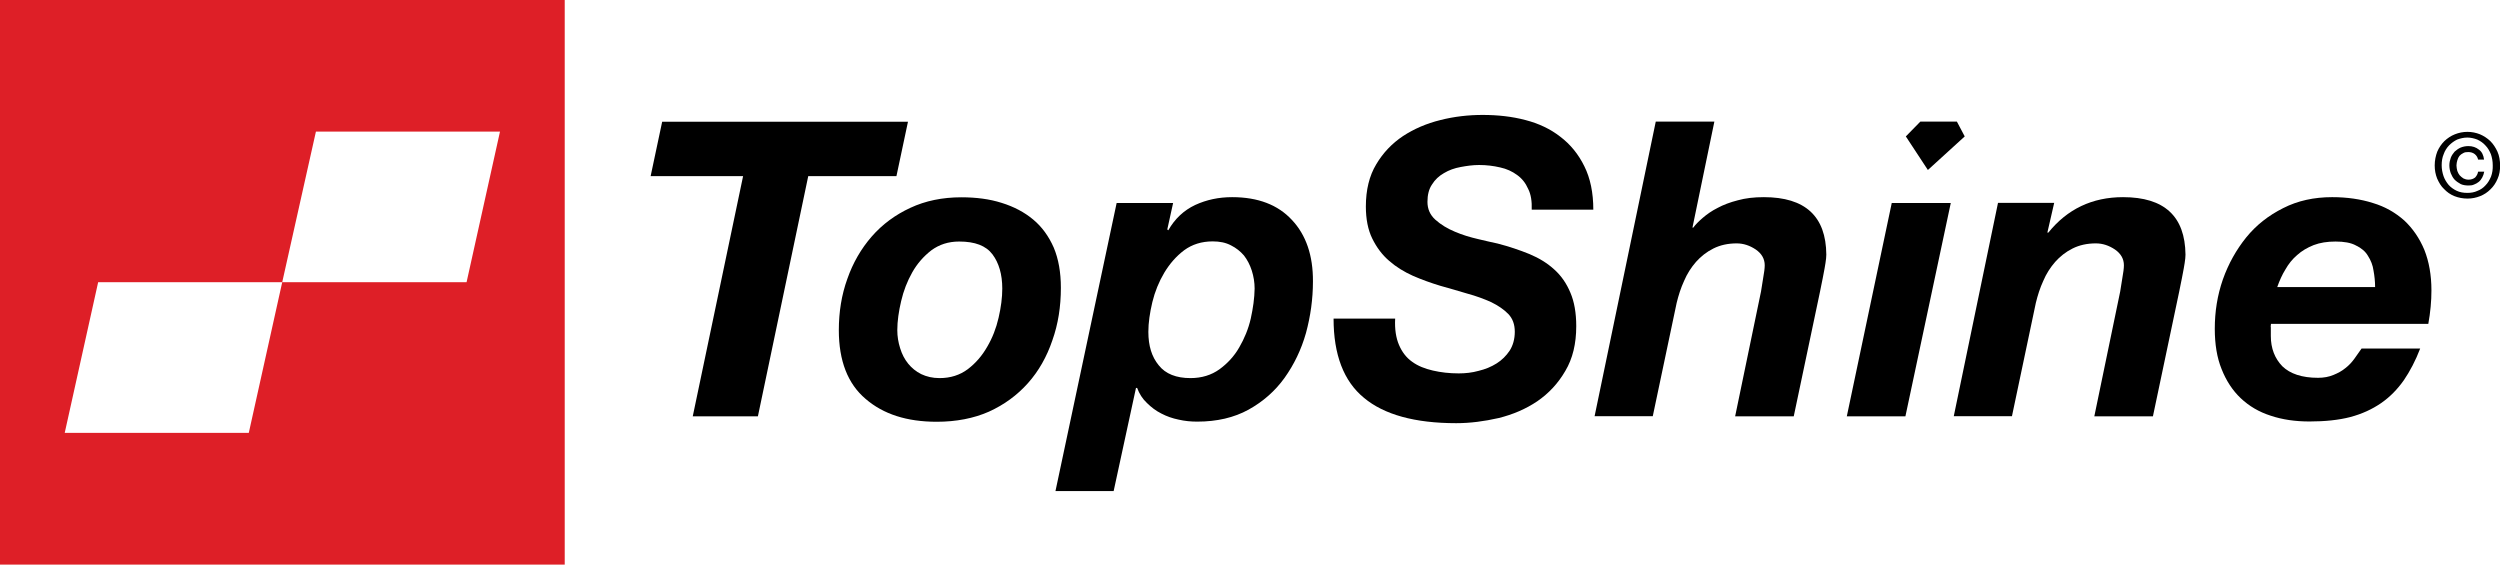
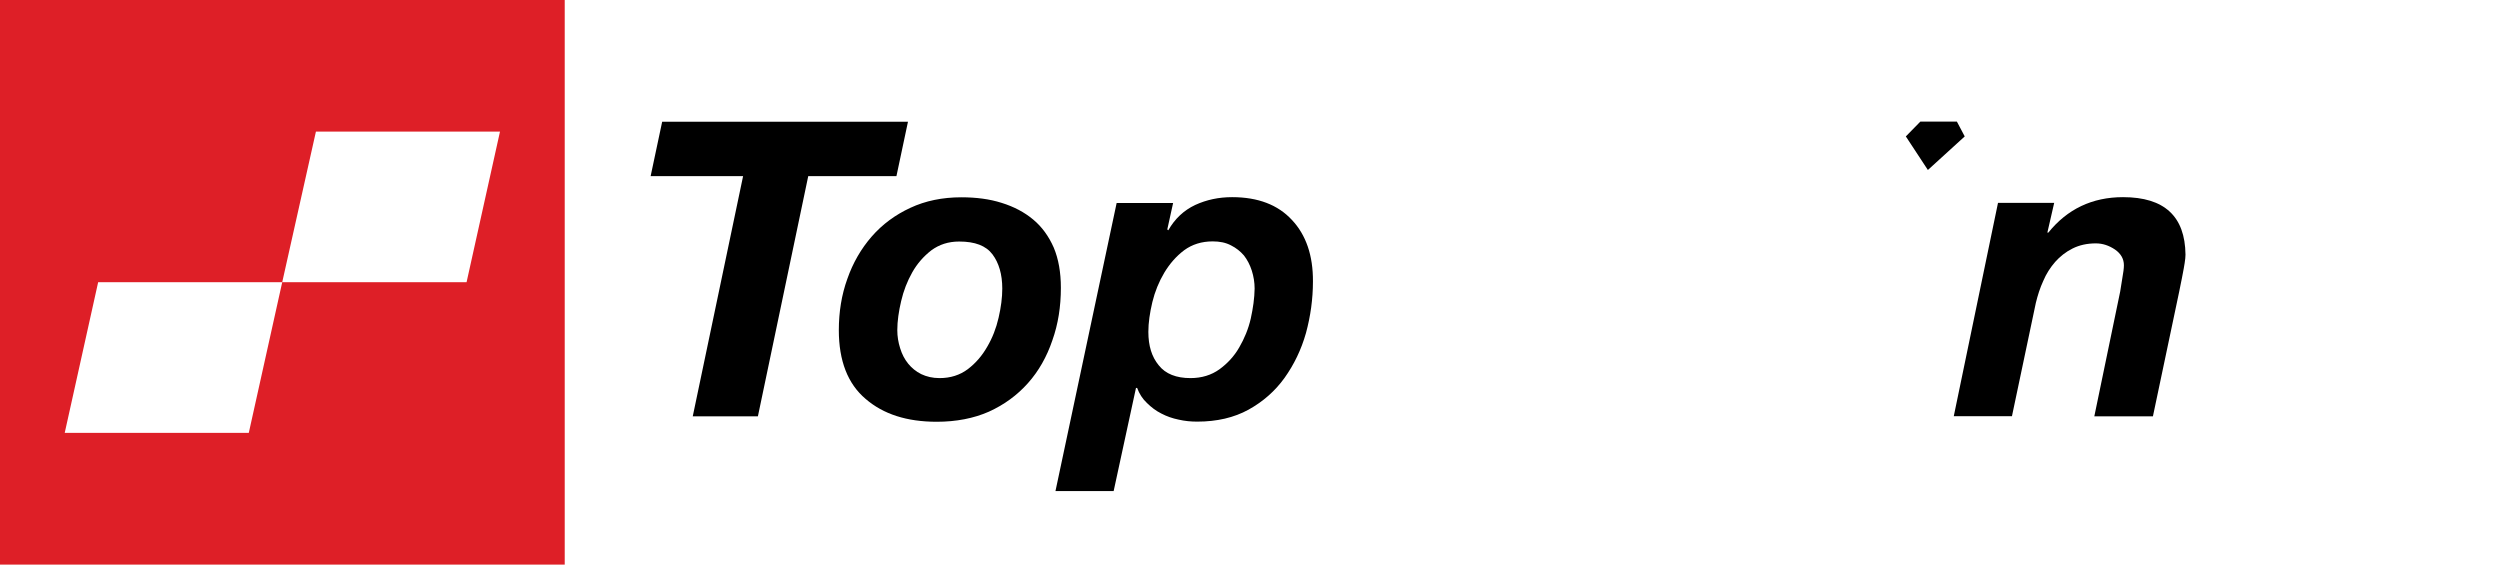
<svg xmlns="http://www.w3.org/2000/svg" version="1.1" id="Layer_1" x="0px" y="0px" viewBox="0 0 175.75 39.69" style="enable-background:new 0 0 175.75 39.69;" xml:space="preserve">
  <style type="text/css">
	.st0{fill:#DE1F27;}
</style>
  <g>
    <g>
      <path class="st0" d="M0,0v39.69h39.7V0H0z M32.8,19.84H19.84l-2.35,10.59H4.55L6.9,19.84h12.94l2.37-10.59h12.94L32.8,19.84z" />
      <g>
        <g>
          <path d="M46.55,8.56l-0.81,3.82h6.5L48.7,29.27h4.58l3.54-16.89h6.2l0.81-3.82H46.55z" />
          <path d="M74.08,17.41c-0.35-0.8-0.83-1.46-1.44-1.97c-0.62-0.52-1.36-0.91-2.23-1.18c-0.85-0.27-1.79-0.39-2.83-0.39      c-1.33,0-2.53,0.25-3.58,0.74c-1.06,0.49-1.97,1.16-2.72,2.02c-0.74,0.85-1.32,1.85-1.71,2.97c-0.41,1.13-0.6,2.34-0.6,3.61      c0,2.16,0.63,3.77,1.88,4.83c1.25,1.08,2.91,1.61,5,1.61c1.37,0,2.61-0.24,3.67-0.71c1.08-0.49,1.99-1.16,2.74-2      c0.76-0.85,1.33-1.86,1.72-3.01c0.41-1.15,0.6-2.38,0.6-3.7C74.58,19.14,74.41,18.2,74.08,17.41z M70.2,22.34      c-0.17,0.74-0.43,1.41-0.8,2.04c-0.36,0.63-0.81,1.15-1.36,1.57c-0.56,0.42-1.22,0.63-1.99,0.63c-0.49,0-0.91-0.1-1.29-0.28      c-0.36-0.18-0.67-0.43-0.92-0.74c-0.25-0.31-0.43-0.66-0.56-1.08c-0.13-0.41-0.2-0.83-0.2-1.27c0-0.63,0.1-1.32,0.27-2.04      c0.17-0.73,0.43-1.4,0.78-2.02c0.35-0.62,0.8-1.13,1.34-1.55c0.56-0.41,1.2-0.62,1.96-0.62c1.11,0,1.88,0.29,2.34,0.9      c0.45,0.6,0.69,1.4,0.69,2.41C70.46,20.92,70.37,21.61,70.2,22.34z" />
          <path d="M90.82,15.46c-0.98-1.06-2.38-1.6-4.2-1.6c-0.94,0-1.79,0.18-2.6,0.55c-0.8,0.38-1.43,0.97-1.89,1.78l-0.07-0.06      l0.41-1.86H78.5l-4.3,20.25h4.09l1.57-7.25h0.08c0.15,0.41,0.38,0.77,0.69,1.06c0.29,0.29,0.63,0.55,1.01,0.74      c0.38,0.2,0.78,0.34,1.22,0.43c0.43,0.1,0.87,0.14,1.3,0.14c1.39,0,2.59-0.28,3.61-0.84c1.01-0.56,1.86-1.3,2.53-2.23      c0.67-0.94,1.18-1.99,1.51-3.16c0.32-1.18,0.49-2.39,0.49-3.63C92.31,17.97,91.82,16.52,90.82,15.46z M87.93,22.39      c-0.17,0.74-0.45,1.41-0.81,2.03c-0.36,0.63-0.83,1.13-1.39,1.54c-0.57,0.41-1.25,0.62-2.04,0.62c-0.99,0-1.75-0.29-2.23-0.9      c-0.49-0.59-0.73-1.37-0.73-2.35c0-0.64,0.1-1.33,0.28-2.09c0.18-0.74,0.46-1.43,0.84-2.07c0.38-0.63,0.84-1.16,1.4-1.58      c0.56-0.41,1.23-0.62,2-0.62c0.49,0,0.91,0.08,1.29,0.28c0.36,0.18,0.66,0.42,0.91,0.71c0.24,0.31,0.42,0.66,0.55,1.06      c0.13,0.41,0.2,0.83,0.2,1.27C88.19,20.96,88.09,21.66,87.93,22.39z" />
-           <path d="M109.27,18.95c-0.49-0.45-1.08-0.81-1.75-1.09c-0.69-0.28-1.43-0.53-2.24-0.74c-0.35-0.07-0.8-0.18-1.36-0.31      c-0.56-0.13-1.11-0.29-1.64-0.52c-0.53-0.22-0.99-0.5-1.37-0.84s-0.56-0.76-0.56-1.26c0-0.49,0.1-0.9,0.32-1.22      c0.21-0.34,0.49-0.6,0.84-0.8c0.35-0.21,0.74-0.35,1.18-0.43c0.43-0.08,0.85-0.14,1.29-0.14c0.52,0,1.01,0.06,1.48,0.17      c0.46,0.1,0.85,0.28,1.19,0.53c0.35,0.25,0.6,0.57,0.78,0.98c0.2,0.39,0.27,0.88,0.25,1.46h4.33c0-1.19-0.21-2.21-0.63-3.05      c-0.41-0.84-0.98-1.54-1.68-2.07c-0.7-0.55-1.53-0.94-2.46-1.18c-0.94-0.25-1.95-0.36-3.01-0.36c-0.99,0-1.99,0.11-2.97,0.36      c-0.98,0.24-1.85,0.62-2.62,1.12c-0.78,0.52-1.41,1.18-1.89,1.99c-0.49,0.81-0.73,1.81-0.73,2.97c0,0.88,0.15,1.64,0.45,2.25      c0.31,0.63,0.7,1.15,1.19,1.57c0.49,0.43,1.05,0.77,1.67,1.05c0.62,0.27,1.26,0.5,1.92,0.7c0.64,0.18,1.27,0.36,1.9,0.55      c0.63,0.17,1.19,0.38,1.68,0.6c0.49,0.24,0.9,0.52,1.2,0.83c0.31,0.32,0.46,0.74,0.46,1.25c0,0.52-0.13,0.97-0.36,1.33      c-0.24,0.36-0.55,0.67-0.92,0.9c-0.38,0.24-0.8,0.41-1.26,0.52c-0.46,0.13-0.94,0.18-1.4,0.18c-0.66,0-1.26-0.07-1.82-0.2      c-0.56-0.13-1.05-0.32-1.46-0.62c-0.41-0.29-0.71-0.69-0.92-1.18c-0.21-0.49-0.31-1.11-0.27-1.85h-4.33      c0,2.53,0.71,4.4,2.14,5.57c1.41,1.18,3.58,1.78,6.48,1.78c0.98,0,1.97-0.13,2.98-0.36c1.01-0.25,1.92-0.64,2.72-1.18      c0.8-0.55,1.46-1.25,1.97-2.13c0.52-0.87,0.77-1.92,0.77-3.15c0-0.94-0.14-1.72-0.41-2.35      C110.13,19.93,109.76,19.39,109.27,18.95z" />
-           <path d="M124,13.86c-0.69,0-1.29,0.07-1.83,0.22c-0.55,0.14-1.02,0.32-1.41,0.53c-0.42,0.21-0.76,0.45-1.05,0.7      c-0.29,0.25-0.52,0.48-0.67,0.69h-0.06l1.54-7.45h-4.12l-4.3,20.71h4.09l1.68-7.97c0.13-0.53,0.29-1.04,0.52-1.54      c0.21-0.5,0.5-0.95,0.84-1.34c0.34-0.38,0.74-0.7,1.22-0.94c0.48-0.24,1.02-0.36,1.64-0.36c0.48,0,0.92,0.15,1.34,0.43      c0.42,0.29,0.63,0.66,0.63,1.11c0,0.21-0.04,0.52-0.11,0.9c-0.06,0.39-0.11,0.7-0.15,0.94l-1.82,8.78h4.12l1.85-8.78      c0.03-0.14,0.06-0.32,0.11-0.55c0.04-0.22,0.1-0.46,0.14-0.71c0.04-0.24,0.1-0.49,0.13-0.73c0.04-0.25,0.06-0.45,0.06-0.6      C128.37,15.21,126.91,13.86,124,13.86z" />
-           <polygon points="137.14,14.27 133.95,29.27 129.83,29.27 132.99,14.27     " />
          <polygon points="138.12,9.59 135.53,11.95 133.98,9.59 135,8.55 137.57,8.55     " />
          <path d="M149.25,13.86c-2.17,0-3.92,0.84-5.25,2.49h-0.07l0.48-2.09h-3.95l-3.11,15h4.09l1.68-7.97      c0.13-0.53,0.29-1.04,0.52-1.54c0.21-0.5,0.5-0.95,0.84-1.34c0.34-0.38,0.74-0.7,1.22-0.94c0.48-0.24,1.02-0.36,1.64-0.36      c0.48,0,0.92,0.15,1.34,0.43c0.42,0.29,0.63,0.66,0.63,1.11c0,0.21-0.04,0.52-0.11,0.9c-0.06,0.39-0.11,0.7-0.15,0.94      l-1.82,8.78h4.12l1.85-8.78c0.03-0.14,0.06-0.32,0.11-0.55c0.04-0.22,0.1-0.46,0.14-0.71c0.04-0.24,0.1-0.49,0.13-0.73      c0.04-0.25,0.06-0.45,0.06-0.6C153.61,15.21,152.16,13.86,149.25,13.86z" />
-           <path d="M159.65,22.77h11.06c0.15-0.83,0.22-1.61,0.22-2.35c0-1.08-0.17-2.03-0.5-2.86c-0.34-0.81-0.81-1.5-1.41-2.06      c-0.62-0.55-1.34-0.97-2.21-1.23c-0.85-0.27-1.81-0.41-2.86-0.41c-1.27,0-2.42,0.25-3.44,0.77c-1.04,0.52-1.9,1.2-2.6,2.06      c-0.7,0.87-1.25,1.85-1.64,2.95c-0.39,1.12-0.57,2.27-0.57,3.47c0,1.08,0.15,2.03,0.48,2.84c0.32,0.81,0.77,1.5,1.34,2.04      c0.59,0.56,1.29,0.97,2.1,1.23c0.83,0.28,1.74,0.41,2.74,0.41c1.08,0,2.05-0.1,2.86-0.31c0.83-0.22,1.54-0.55,2.17-0.98      c0.62-0.43,1.15-0.97,1.6-1.61c0.43-0.63,0.83-1.39,1.15-2.23h-4.12c-0.15,0.22-0.32,0.46-0.5,0.71      c-0.18,0.25-0.39,0.48-0.64,0.67c-0.24,0.2-0.52,0.35-0.84,0.48c-0.31,0.13-0.67,0.2-1.08,0.2c-1.13,0-1.96-0.28-2.51-0.81      c-0.53-0.55-0.81-1.25-0.81-2.13v-0.6C159.62,22.95,159.64,22.87,159.65,22.77z M160.66,18.95c0.22-0.39,0.49-0.73,0.83-1.02      c0.32-0.29,0.71-0.52,1.16-0.7c0.45-0.17,0.95-0.25,1.54-0.25c0.59,0,1.08,0.08,1.44,0.28c0.38,0.18,0.66,0.42,0.84,0.73      c0.2,0.31,0.34,0.66,0.39,1.04c0.07,0.38,0.11,0.76,0.11,1.15h-6.88C160.25,19.73,160.43,19.32,160.66,18.95z" />
        </g>
      </g>
    </g>
    <g>
-       <path d="M174.21,12.07c-0.03,0.17-0.1,0.29-0.21,0.41c-0.13,0.1-0.28,0.15-0.46,0.15c-0.13,0-0.25-0.03-0.35-0.08    c-0.1-0.06-0.18-0.13-0.27-0.22c-0.07-0.08-0.13-0.2-0.17-0.31c-0.03-0.13-0.06-0.25-0.06-0.39c0-0.13,0.03-0.25,0.06-0.36    c0.04-0.13,0.08-0.22,0.15-0.31c0.07-0.08,0.15-0.14,0.27-0.2c0.1-0.06,0.21-0.07,0.35-0.07c0.17,0,0.32,0.04,0.45,0.14    c0.13,0.1,0.21,0.24,0.24,0.39h0.42c-0.04-0.31-0.15-0.55-0.36-0.7c-0.21-0.17-0.46-0.25-0.74-0.25c-0.21,0-0.39,0.04-0.56,0.11    c-0.15,0.07-0.29,0.17-0.41,0.28c-0.11,0.13-0.21,0.27-0.27,0.43c-0.06,0.17-0.1,0.34-0.1,0.53c0,0.2,0.04,0.39,0.1,0.56    c0.07,0.17,0.15,0.32,0.27,0.45c0.13,0.13,0.27,0.22,0.43,0.31c0.15,0.07,0.34,0.1,0.55,0.1c0.13,0,0.27-0.01,0.39-0.07    c0.11-0.04,0.22-0.1,0.32-0.18c0.1-0.08,0.18-0.18,0.25-0.31c0.07-0.13,0.11-0.25,0.14-0.41H174.21z M174.21,12.07    c-0.03,0.17-0.1,0.29-0.21,0.41c-0.13,0.1-0.28,0.15-0.46,0.15c-0.13,0-0.25-0.03-0.35-0.08c-0.1-0.06-0.18-0.13-0.27-0.22    c-0.07-0.08-0.13-0.2-0.17-0.31c-0.03-0.13-0.06-0.25-0.06-0.39c0-0.13,0.03-0.25,0.06-0.36c0.04-0.13,0.08-0.22,0.15-0.31    c0.07-0.08,0.15-0.14,0.27-0.2c0.1-0.06,0.21-0.07,0.35-0.07c0.17,0,0.32,0.04,0.45,0.14c0.13,0.1,0.21,0.24,0.24,0.39h0.42    c-0.04-0.31-0.15-0.55-0.36-0.7c-0.21-0.17-0.46-0.25-0.74-0.25c-0.21,0-0.39,0.04-0.56,0.11c-0.15,0.07-0.29,0.17-0.41,0.28    c-0.11,0.13-0.21,0.27-0.27,0.43c-0.06,0.17-0.1,0.34-0.1,0.53c0,0.2,0.04,0.39,0.1,0.56c0.07,0.17,0.15,0.32,0.27,0.45    c0.13,0.13,0.27,0.22,0.43,0.31c0.15,0.07,0.34,0.1,0.55,0.1c0.13,0,0.27-0.01,0.39-0.07c0.11-0.04,0.22-0.1,0.32-0.18    c0.1-0.08,0.18-0.18,0.25-0.31c0.07-0.13,0.11-0.25,0.14-0.41H174.21z M174.21,12.07c-0.03,0.17-0.1,0.29-0.21,0.41    c-0.13,0.1-0.28,0.15-0.46,0.15c-0.13,0-0.25-0.03-0.35-0.08c-0.1-0.06-0.18-0.13-0.27-0.22c-0.07-0.08-0.13-0.2-0.17-0.31    c-0.03-0.13-0.06-0.25-0.06-0.39c0-0.13,0.03-0.25,0.06-0.36c0.04-0.13,0.08-0.22,0.15-0.31c0.07-0.08,0.15-0.14,0.27-0.2    c0.1-0.06,0.21-0.07,0.35-0.07c0.17,0,0.32,0.04,0.45,0.14c0.13,0.1,0.21,0.24,0.24,0.39h0.42c-0.04-0.31-0.15-0.55-0.36-0.7    c-0.21-0.17-0.46-0.25-0.74-0.25c-0.21,0-0.39,0.04-0.56,0.11c-0.15,0.07-0.29,0.17-0.41,0.28c-0.11,0.13-0.21,0.27-0.27,0.43    c-0.06,0.17-0.1,0.34-0.1,0.53c0,0.2,0.04,0.39,0.1,0.56c0.07,0.17,0.15,0.32,0.27,0.45c0.13,0.13,0.27,0.22,0.43,0.31    c0.15,0.07,0.34,0.1,0.55,0.1c0.13,0,0.27-0.01,0.39-0.07c0.11-0.04,0.22-0.1,0.32-0.18c0.1-0.08,0.18-0.18,0.25-0.31    c0.07-0.13,0.11-0.25,0.14-0.41H174.21z M174.21,12.07c-0.03,0.17-0.1,0.29-0.21,0.41c-0.13,0.1-0.28,0.15-0.46,0.15    c-0.13,0-0.25-0.03-0.35-0.08c-0.1-0.06-0.18-0.13-0.27-0.22c-0.07-0.08-0.13-0.2-0.17-0.31c-0.03-0.13-0.06-0.25-0.06-0.39    c0-0.13,0.03-0.25,0.06-0.36c0.04-0.13,0.08-0.22,0.15-0.31c0.07-0.08,0.15-0.14,0.27-0.2c0.1-0.06,0.21-0.07,0.35-0.07    c0.17,0,0.32,0.04,0.45,0.14c0.13,0.1,0.21,0.24,0.24,0.39h0.42c-0.04-0.31-0.15-0.55-0.36-0.7c-0.21-0.17-0.46-0.25-0.74-0.25    c-0.21,0-0.39,0.04-0.56,0.11c-0.15,0.07-0.29,0.17-0.41,0.28c-0.11,0.13-0.21,0.27-0.27,0.43c-0.06,0.17-0.1,0.34-0.1,0.53    c0,0.2,0.04,0.39,0.1,0.56c0.07,0.17,0.15,0.32,0.27,0.45c0.13,0.13,0.27,0.22,0.43,0.31c0.15,0.07,0.34,0.1,0.55,0.1    c0.13,0,0.27-0.01,0.39-0.07c0.11-0.04,0.22-0.1,0.32-0.18c0.1-0.08,0.18-0.18,0.25-0.31c0.07-0.13,0.11-0.25,0.14-0.41H174.21z     M174.21,12.07c-0.03,0.17-0.1,0.29-0.21,0.41c-0.13,0.1-0.28,0.15-0.46,0.15c-0.13,0-0.25-0.03-0.35-0.08    c-0.1-0.06-0.18-0.13-0.27-0.22c-0.07-0.08-0.13-0.2-0.17-0.31c-0.03-0.13-0.06-0.25-0.06-0.39c0-0.13,0.03-0.25,0.06-0.36    c0.04-0.13,0.08-0.22,0.15-0.31c0.07-0.08,0.15-0.14,0.27-0.2c0.1-0.06,0.21-0.07,0.35-0.07c0.17,0,0.32,0.04,0.45,0.14    c0.13,0.1,0.21,0.24,0.24,0.39h0.42c-0.04-0.31-0.15-0.55-0.36-0.7c-0.21-0.17-0.46-0.25-0.74-0.25c-0.21,0-0.39,0.04-0.56,0.11    c-0.15,0.07-0.29,0.17-0.41,0.28c-0.11,0.13-0.21,0.27-0.27,0.43c-0.06,0.17-0.1,0.34-0.1,0.53c0,0.2,0.04,0.39,0.1,0.56    c0.07,0.17,0.15,0.32,0.27,0.45c0.13,0.13,0.27,0.22,0.43,0.31c0.15,0.07,0.34,0.1,0.55,0.1c0.13,0,0.27-0.01,0.39-0.07    c0.11-0.04,0.22-0.1,0.32-0.18c0.1-0.08,0.18-0.18,0.25-0.31c0.07-0.13,0.11-0.25,0.14-0.41H174.21z M174.21,12.07    c-0.03,0.17-0.1,0.29-0.21,0.41c-0.13,0.1-0.28,0.15-0.46,0.15c-0.13,0-0.25-0.03-0.35-0.08c-0.1-0.06-0.18-0.13-0.27-0.22    c-0.07-0.08-0.13-0.2-0.17-0.31c-0.03-0.13-0.06-0.25-0.06-0.39c0-0.13,0.03-0.25,0.06-0.36c0.04-0.13,0.08-0.22,0.15-0.31    c0.07-0.08,0.15-0.14,0.27-0.2c0.1-0.06,0.21-0.07,0.35-0.07c0.17,0,0.32,0.04,0.45,0.14c0.13,0.1,0.21,0.24,0.24,0.39h0.42    c-0.04-0.31-0.15-0.55-0.36-0.7c-0.21-0.17-0.46-0.25-0.74-0.25c-0.21,0-0.39,0.04-0.56,0.11c-0.15,0.07-0.29,0.17-0.41,0.28    c-0.11,0.13-0.21,0.27-0.27,0.43c-0.06,0.17-0.1,0.34-0.1,0.53c0,0.2,0.04,0.39,0.1,0.56c0.07,0.17,0.15,0.32,0.27,0.45    c0.13,0.13,0.27,0.22,0.43,0.31c0.15,0.07,0.34,0.1,0.55,0.1c0.13,0,0.27-0.01,0.39-0.07c0.11-0.04,0.22-0.1,0.32-0.18    c0.1-0.08,0.18-0.18,0.25-0.31c0.07-0.13,0.11-0.25,0.14-0.41H174.21z M174.21,12.07c-0.03,0.17-0.1,0.29-0.21,0.41    c-0.13,0.1-0.28,0.15-0.46,0.15c-0.13,0-0.25-0.03-0.35-0.08c-0.1-0.06-0.18-0.13-0.27-0.22c-0.07-0.08-0.13-0.2-0.17-0.31    c-0.03-0.13-0.06-0.25-0.06-0.39c0-0.13,0.03-0.25,0.06-0.36c0.04-0.13,0.08-0.22,0.15-0.31c0.07-0.08,0.15-0.14,0.27-0.2    c0.1-0.06,0.21-0.07,0.35-0.07c0.17,0,0.32,0.04,0.45,0.14c0.13,0.1,0.21,0.24,0.24,0.39h0.42c-0.04-0.31-0.15-0.55-0.36-0.7    c-0.21-0.17-0.46-0.25-0.74-0.25c-0.21,0-0.39,0.04-0.56,0.11c-0.15,0.07-0.29,0.17-0.41,0.28c-0.11,0.13-0.21,0.27-0.27,0.43    c-0.06,0.17-0.1,0.34-0.1,0.53c0,0.2,0.04,0.39,0.1,0.56c0.07,0.17,0.15,0.32,0.27,0.45c0.13,0.13,0.27,0.22,0.43,0.31    c0.15,0.07,0.34,0.1,0.55,0.1c0.13,0,0.27-0.01,0.39-0.07c0.11-0.04,0.22-0.1,0.32-0.18c0.1-0.08,0.18-0.18,0.25-0.31    c0.07-0.13,0.11-0.25,0.14-0.41H174.21z M174.21,12.07c-0.03,0.17-0.1,0.29-0.21,0.41c-0.13,0.1-0.28,0.15-0.46,0.15    c-0.13,0-0.25-0.03-0.35-0.08c-0.1-0.06-0.18-0.13-0.27-0.22c-0.07-0.08-0.13-0.2-0.17-0.31c-0.03-0.13-0.06-0.25-0.06-0.39    c0-0.13,0.03-0.25,0.06-0.36c0.04-0.13,0.08-0.22,0.15-0.31c0.07-0.08,0.15-0.14,0.27-0.2c0.1-0.06,0.21-0.07,0.35-0.07    c0.17,0,0.32,0.04,0.45,0.14c0.13,0.1,0.21,0.24,0.24,0.39h0.42c-0.04-0.31-0.15-0.55-0.36-0.7c-0.21-0.17-0.46-0.25-0.74-0.25    c-0.21,0-0.39,0.04-0.56,0.11c-0.15,0.07-0.29,0.17-0.41,0.28c-0.11,0.13-0.21,0.27-0.27,0.43c-0.06,0.17-0.1,0.34-0.1,0.53    c0,0.2,0.04,0.39,0.1,0.56c0.07,0.17,0.15,0.32,0.27,0.45c0.13,0.13,0.27,0.22,0.43,0.31c0.15,0.07,0.34,0.1,0.55,0.1    c0.13,0,0.27-0.01,0.39-0.07c0.11-0.04,0.22-0.1,0.32-0.18c0.1-0.08,0.18-0.18,0.25-0.31c0.07-0.13,0.11-0.25,0.14-0.41H174.21z     M175.57,10.66c-0.13-0.28-0.29-0.53-0.5-0.74c-0.21-0.2-0.45-0.36-0.73-0.48c-0.28-0.11-0.57-0.17-0.88-0.17    c-0.31,0-0.6,0.06-0.88,0.17c-0.28,0.11-0.53,0.28-0.74,0.48c-0.21,0.21-0.38,0.46-0.5,0.74c-0.11,0.29-0.18,0.62-0.18,0.97    c0,0.34,0.06,0.64,0.17,0.92c0.13,0.29,0.28,0.55,0.49,0.74c0.2,0.21,0.43,0.38,0.73,0.5c0.28,0.11,0.59,0.17,0.92,0.17    c0.31,0,0.6-0.06,0.88-0.17c0.28-0.11,0.52-0.27,0.73-0.48c0.21-0.2,0.38-0.45,0.5-0.74c0.13-0.28,0.18-0.6,0.18-0.95    C175.75,11.27,175.7,10.95,175.57,10.66z M175.12,12.41c-0.1,0.24-0.22,0.45-0.39,0.62c-0.15,0.17-0.35,0.31-0.57,0.39    c-0.21,0.1-0.45,0.14-0.7,0.14c-0.28,0-0.53-0.04-0.76-0.15c-0.21-0.1-0.41-0.24-0.56-0.41c-0.15-0.18-0.28-0.39-0.36-0.62    c-0.08-0.24-0.13-0.49-0.13-0.76c0-0.29,0.04-0.55,0.14-0.78c0.08-0.24,0.22-0.45,0.38-0.62c0.17-0.17,0.36-0.31,0.57-0.41    c0.22-0.08,0.46-0.14,0.71-0.14s0.49,0.06,0.7,0.14c0.22,0.1,0.42,0.24,0.57,0.41c0.17,0.17,0.29,0.38,0.39,0.62    c0.08,0.24,0.13,0.49,0.13,0.78C175.25,11.9,175.21,12.17,175.12,12.41z M174,12.48c-0.13,0.1-0.28,0.15-0.46,0.15    c-0.13,0-0.25-0.03-0.35-0.08c-0.1-0.06-0.18-0.13-0.27-0.22c-0.07-0.08-0.13-0.2-0.17-0.31c-0.03-0.13-0.06-0.25-0.06-0.39    c0-0.13,0.03-0.25,0.06-0.36c0.04-0.13,0.08-0.22,0.15-0.31c0.07-0.08,0.15-0.14,0.27-0.2c0.1-0.06,0.21-0.07,0.35-0.07    c0.17,0,0.32,0.04,0.45,0.14c0.13,0.1,0.21,0.24,0.24,0.39h0.42c-0.04-0.31-0.15-0.55-0.36-0.7c-0.21-0.17-0.46-0.25-0.74-0.25    c-0.21,0-0.39,0.04-0.56,0.11c-0.15,0.07-0.29,0.17-0.41,0.28c-0.11,0.13-0.21,0.27-0.27,0.43c-0.06,0.17-0.1,0.34-0.1,0.53    c0,0.2,0.04,0.39,0.1,0.56c0.07,0.17,0.15,0.32,0.27,0.45c0.13,0.13,0.27,0.22,0.43,0.31c0.15,0.07,0.34,0.1,0.55,0.1    c0.13,0,0.27-0.01,0.39-0.07c0.11-0.04,0.22-0.1,0.32-0.18c0.1-0.08,0.18-0.18,0.25-0.31c0.07-0.13,0.11-0.25,0.14-0.41h-0.43    C174.19,12.24,174.12,12.36,174,12.48z M174.21,12.07c-0.03,0.17-0.1,0.29-0.21,0.41c-0.13,0.1-0.28,0.15-0.46,0.15    c-0.13,0-0.25-0.03-0.35-0.08c-0.1-0.06-0.18-0.13-0.27-0.22c-0.07-0.08-0.13-0.2-0.17-0.31c-0.03-0.13-0.06-0.25-0.06-0.39    c0-0.13,0.03-0.25,0.06-0.36c0.04-0.13,0.08-0.22,0.15-0.31c0.07-0.08,0.15-0.14,0.27-0.2c0.1-0.06,0.21-0.07,0.35-0.07    c0.17,0,0.32,0.04,0.45,0.14c0.13,0.1,0.21,0.24,0.24,0.39h0.42c-0.04-0.31-0.15-0.55-0.36-0.7c-0.21-0.17-0.46-0.25-0.74-0.25    c-0.21,0-0.39,0.04-0.56,0.11c-0.15,0.07-0.29,0.17-0.41,0.28c-0.11,0.13-0.21,0.27-0.27,0.43c-0.06,0.17-0.1,0.34-0.1,0.53    c0,0.2,0.04,0.39,0.1,0.56c0.07,0.17,0.15,0.32,0.27,0.45c0.13,0.13,0.27,0.22,0.43,0.31c0.15,0.07,0.34,0.1,0.55,0.1    c0.13,0,0.27-0.01,0.39-0.07c0.11-0.04,0.22-0.1,0.32-0.18c0.1-0.08,0.18-0.18,0.25-0.31c0.07-0.13,0.11-0.25,0.14-0.41H174.21z     M174.21,12.07c-0.03,0.17-0.1,0.29-0.21,0.41c-0.13,0.1-0.28,0.15-0.46,0.15c-0.13,0-0.25-0.03-0.35-0.08    c-0.1-0.06-0.18-0.13-0.27-0.22c-0.07-0.08-0.13-0.2-0.17-0.31c-0.03-0.13-0.06-0.25-0.06-0.39c0-0.13,0.03-0.25,0.06-0.36    c0.04-0.13,0.08-0.22,0.15-0.31c0.07-0.08,0.15-0.14,0.27-0.2c0.1-0.06,0.21-0.07,0.35-0.07c0.17,0,0.32,0.04,0.45,0.14    c0.13,0.1,0.21,0.24,0.24,0.39h0.42c-0.04-0.31-0.15-0.55-0.36-0.7c-0.21-0.17-0.46-0.25-0.74-0.25c-0.21,0-0.39,0.04-0.56,0.11    c-0.15,0.07-0.29,0.17-0.41,0.28c-0.11,0.13-0.21,0.27-0.27,0.43c-0.06,0.17-0.1,0.34-0.1,0.53c0,0.2,0.04,0.39,0.1,0.56    c0.07,0.17,0.15,0.32,0.27,0.45c0.13,0.13,0.27,0.22,0.43,0.31c0.15,0.07,0.34,0.1,0.55,0.1c0.13,0,0.27-0.01,0.39-0.07    c0.11-0.04,0.22-0.1,0.32-0.18c0.1-0.08,0.18-0.18,0.25-0.31c0.07-0.13,0.11-0.25,0.14-0.41H174.21z M174.21,12.07    c-0.03,0.17-0.1,0.29-0.21,0.41c-0.13,0.1-0.28,0.15-0.46,0.15c-0.13,0-0.25-0.03-0.35-0.08c-0.1-0.06-0.18-0.13-0.27-0.22    c-0.07-0.08-0.13-0.2-0.17-0.31c-0.03-0.13-0.06-0.25-0.06-0.39c0-0.13,0.03-0.25,0.06-0.36c0.04-0.13,0.08-0.22,0.15-0.31    c0.07-0.08,0.15-0.14,0.27-0.2c0.1-0.06,0.21-0.07,0.35-0.07c0.17,0,0.32,0.04,0.45,0.14c0.13,0.1,0.21,0.24,0.24,0.39h0.42    c-0.04-0.31-0.15-0.55-0.36-0.7c-0.21-0.17-0.46-0.25-0.74-0.25c-0.21,0-0.39,0.04-0.56,0.11c-0.15,0.07-0.29,0.17-0.41,0.28    c-0.11,0.13-0.21,0.27-0.27,0.43c-0.06,0.17-0.1,0.34-0.1,0.53c0,0.2,0.04,0.39,0.1,0.56c0.07,0.17,0.15,0.32,0.27,0.45    c0.13,0.13,0.27,0.22,0.43,0.31c0.15,0.07,0.34,0.1,0.55,0.1c0.13,0,0.27-0.01,0.39-0.07c0.11-0.04,0.22-0.1,0.32-0.18    c0.1-0.08,0.18-0.18,0.25-0.31c0.07-0.13,0.11-0.25,0.14-0.41H174.21z M174.21,12.07c-0.03,0.17-0.1,0.29-0.21,0.41    c-0.13,0.1-0.28,0.15-0.46,0.15c-0.13,0-0.25-0.03-0.35-0.08c-0.1-0.06-0.18-0.13-0.27-0.22c-0.07-0.08-0.13-0.2-0.17-0.31    c-0.03-0.13-0.06-0.25-0.06-0.39c0-0.13,0.03-0.25,0.06-0.36c0.04-0.13,0.08-0.22,0.15-0.31c0.07-0.08,0.15-0.14,0.27-0.2    c0.1-0.06,0.21-0.07,0.35-0.07c0.17,0,0.32,0.04,0.45,0.14c0.13,0.1,0.21,0.24,0.24,0.39h0.42c-0.04-0.31-0.15-0.55-0.36-0.7    c-0.21-0.17-0.46-0.25-0.74-0.25c-0.21,0-0.39,0.04-0.56,0.11c-0.15,0.07-0.29,0.17-0.41,0.28c-0.11,0.13-0.21,0.27-0.27,0.43    c-0.06,0.17-0.1,0.34-0.1,0.53c0,0.2,0.04,0.39,0.1,0.56c0.07,0.17,0.15,0.32,0.27,0.45c0.13,0.13,0.27,0.22,0.43,0.31    c0.15,0.07,0.34,0.1,0.55,0.1c0.13,0,0.27-0.01,0.39-0.07c0.11-0.04,0.22-0.1,0.32-0.18c0.1-0.08,0.18-0.18,0.25-0.31    c0.07-0.13,0.11-0.25,0.14-0.41H174.21z" />
-     </g>
+       </g>
  </g>
</svg>